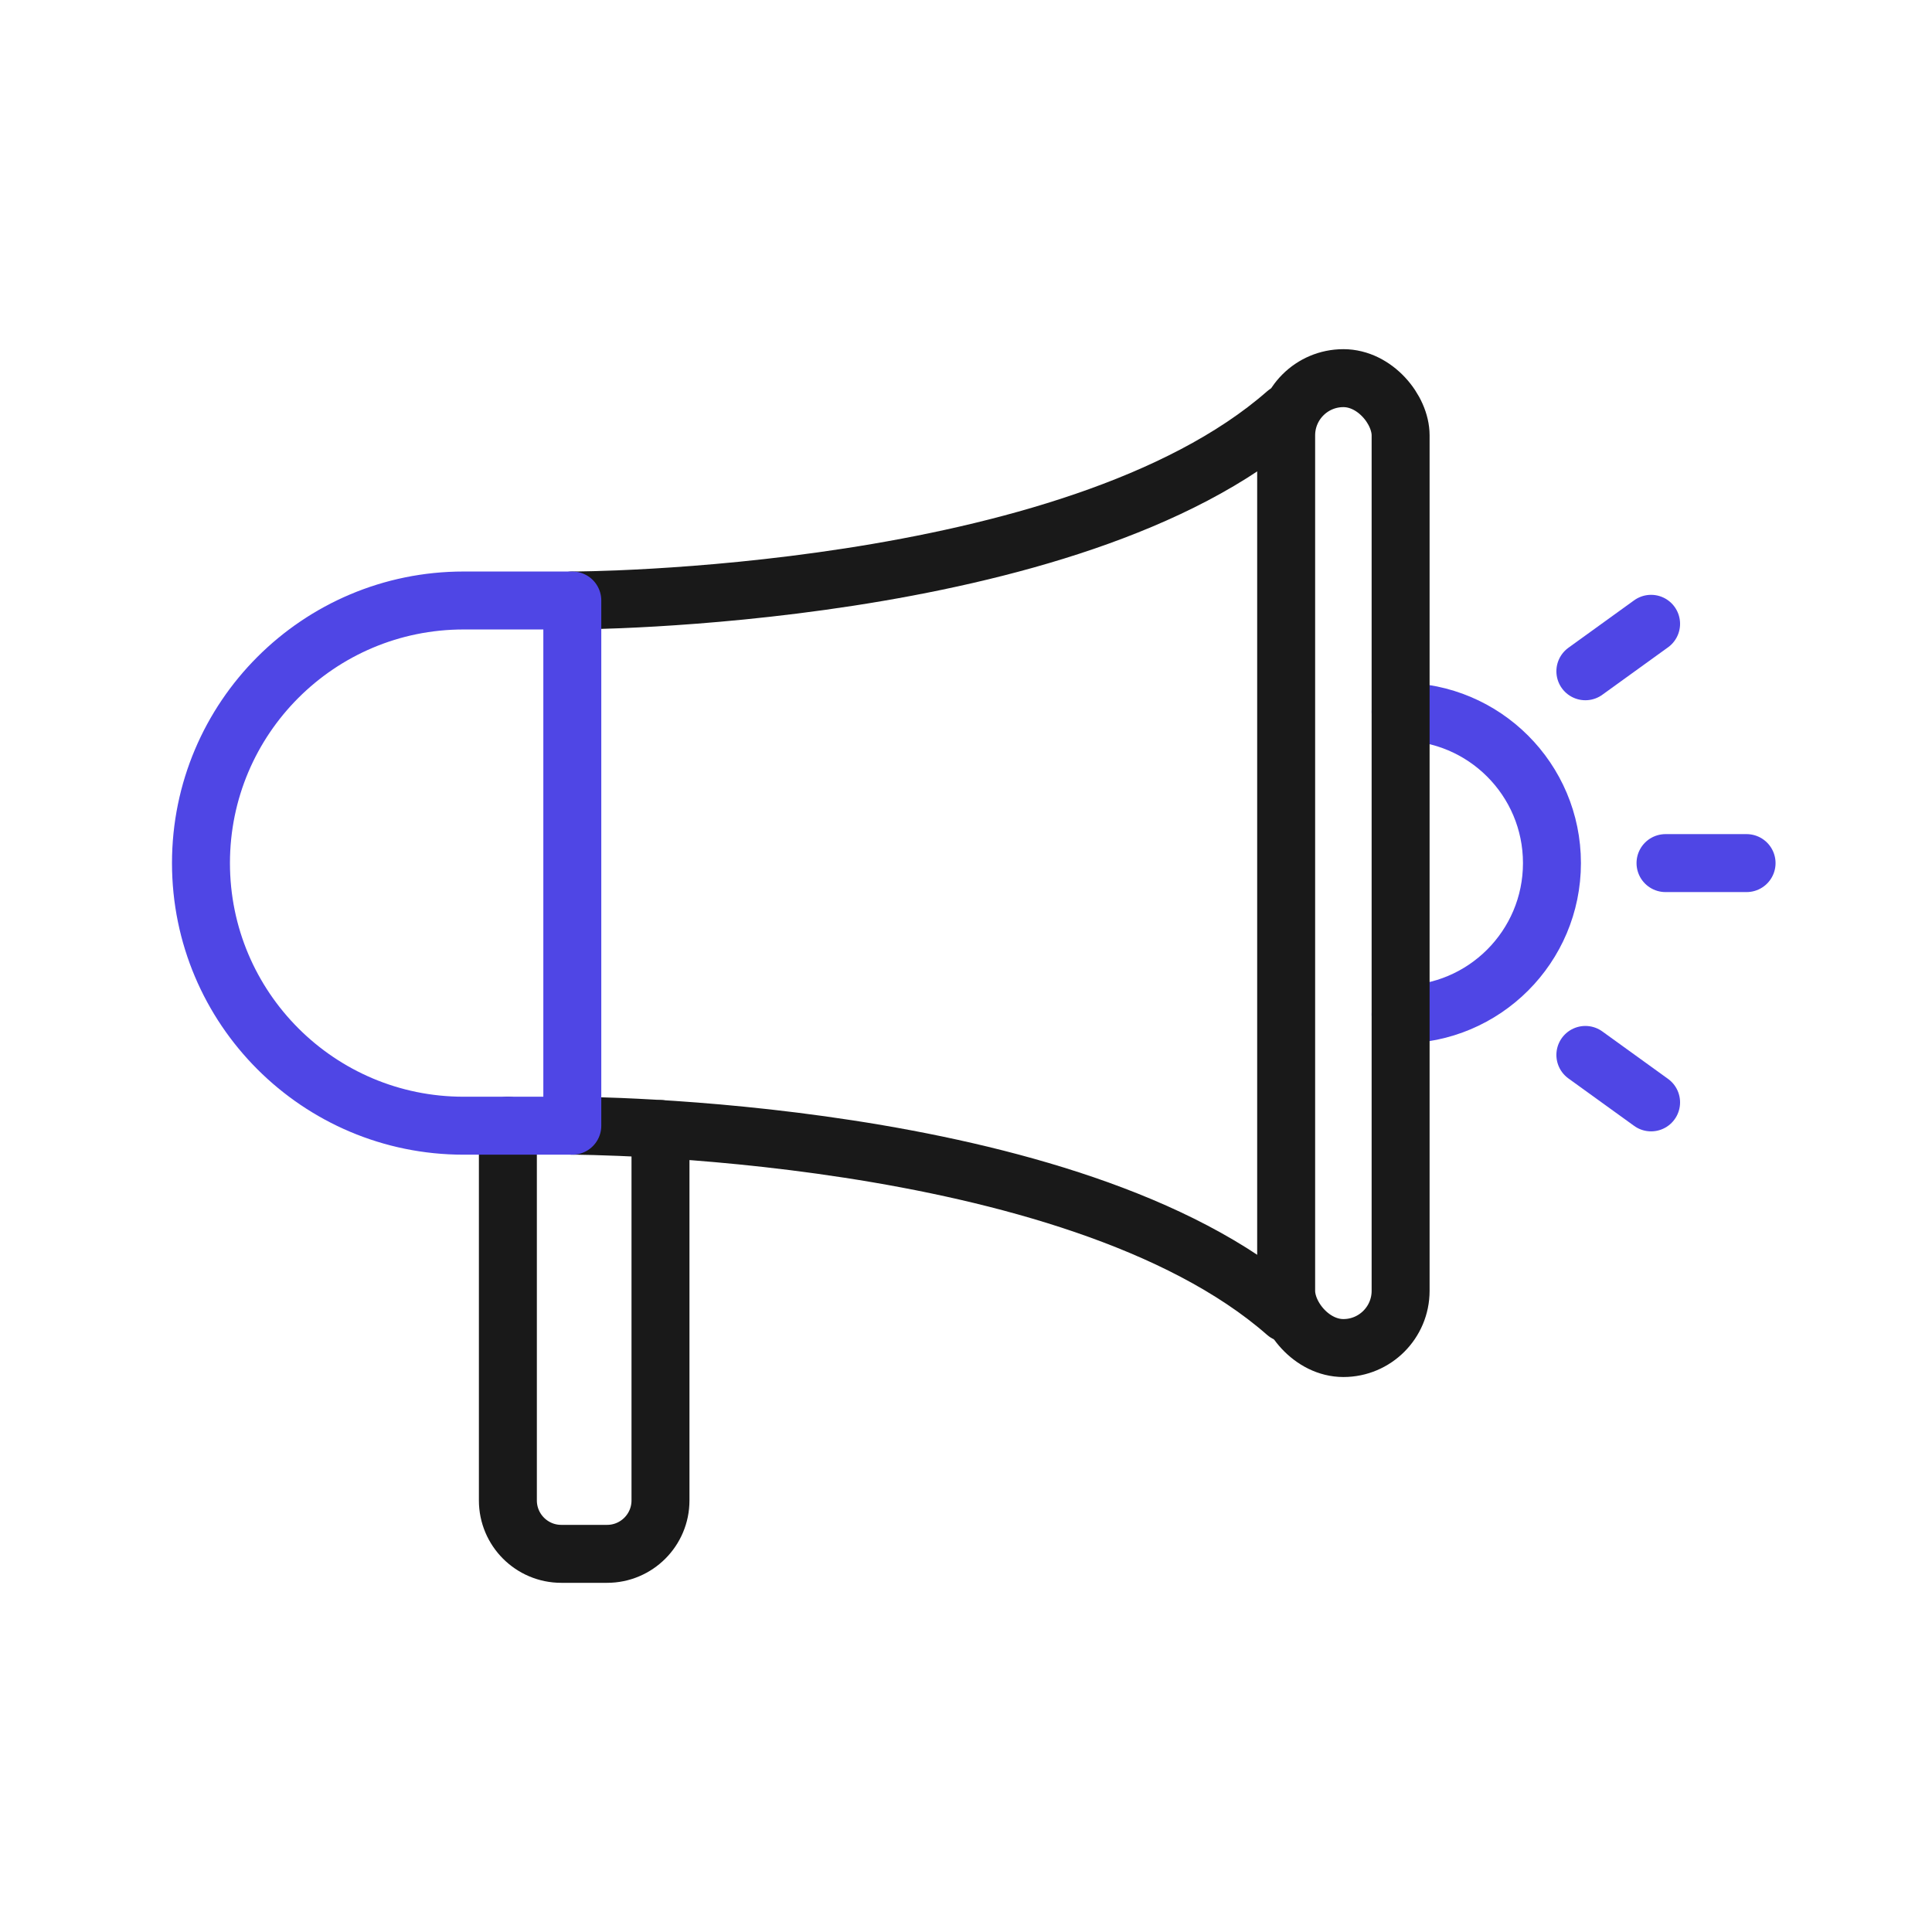
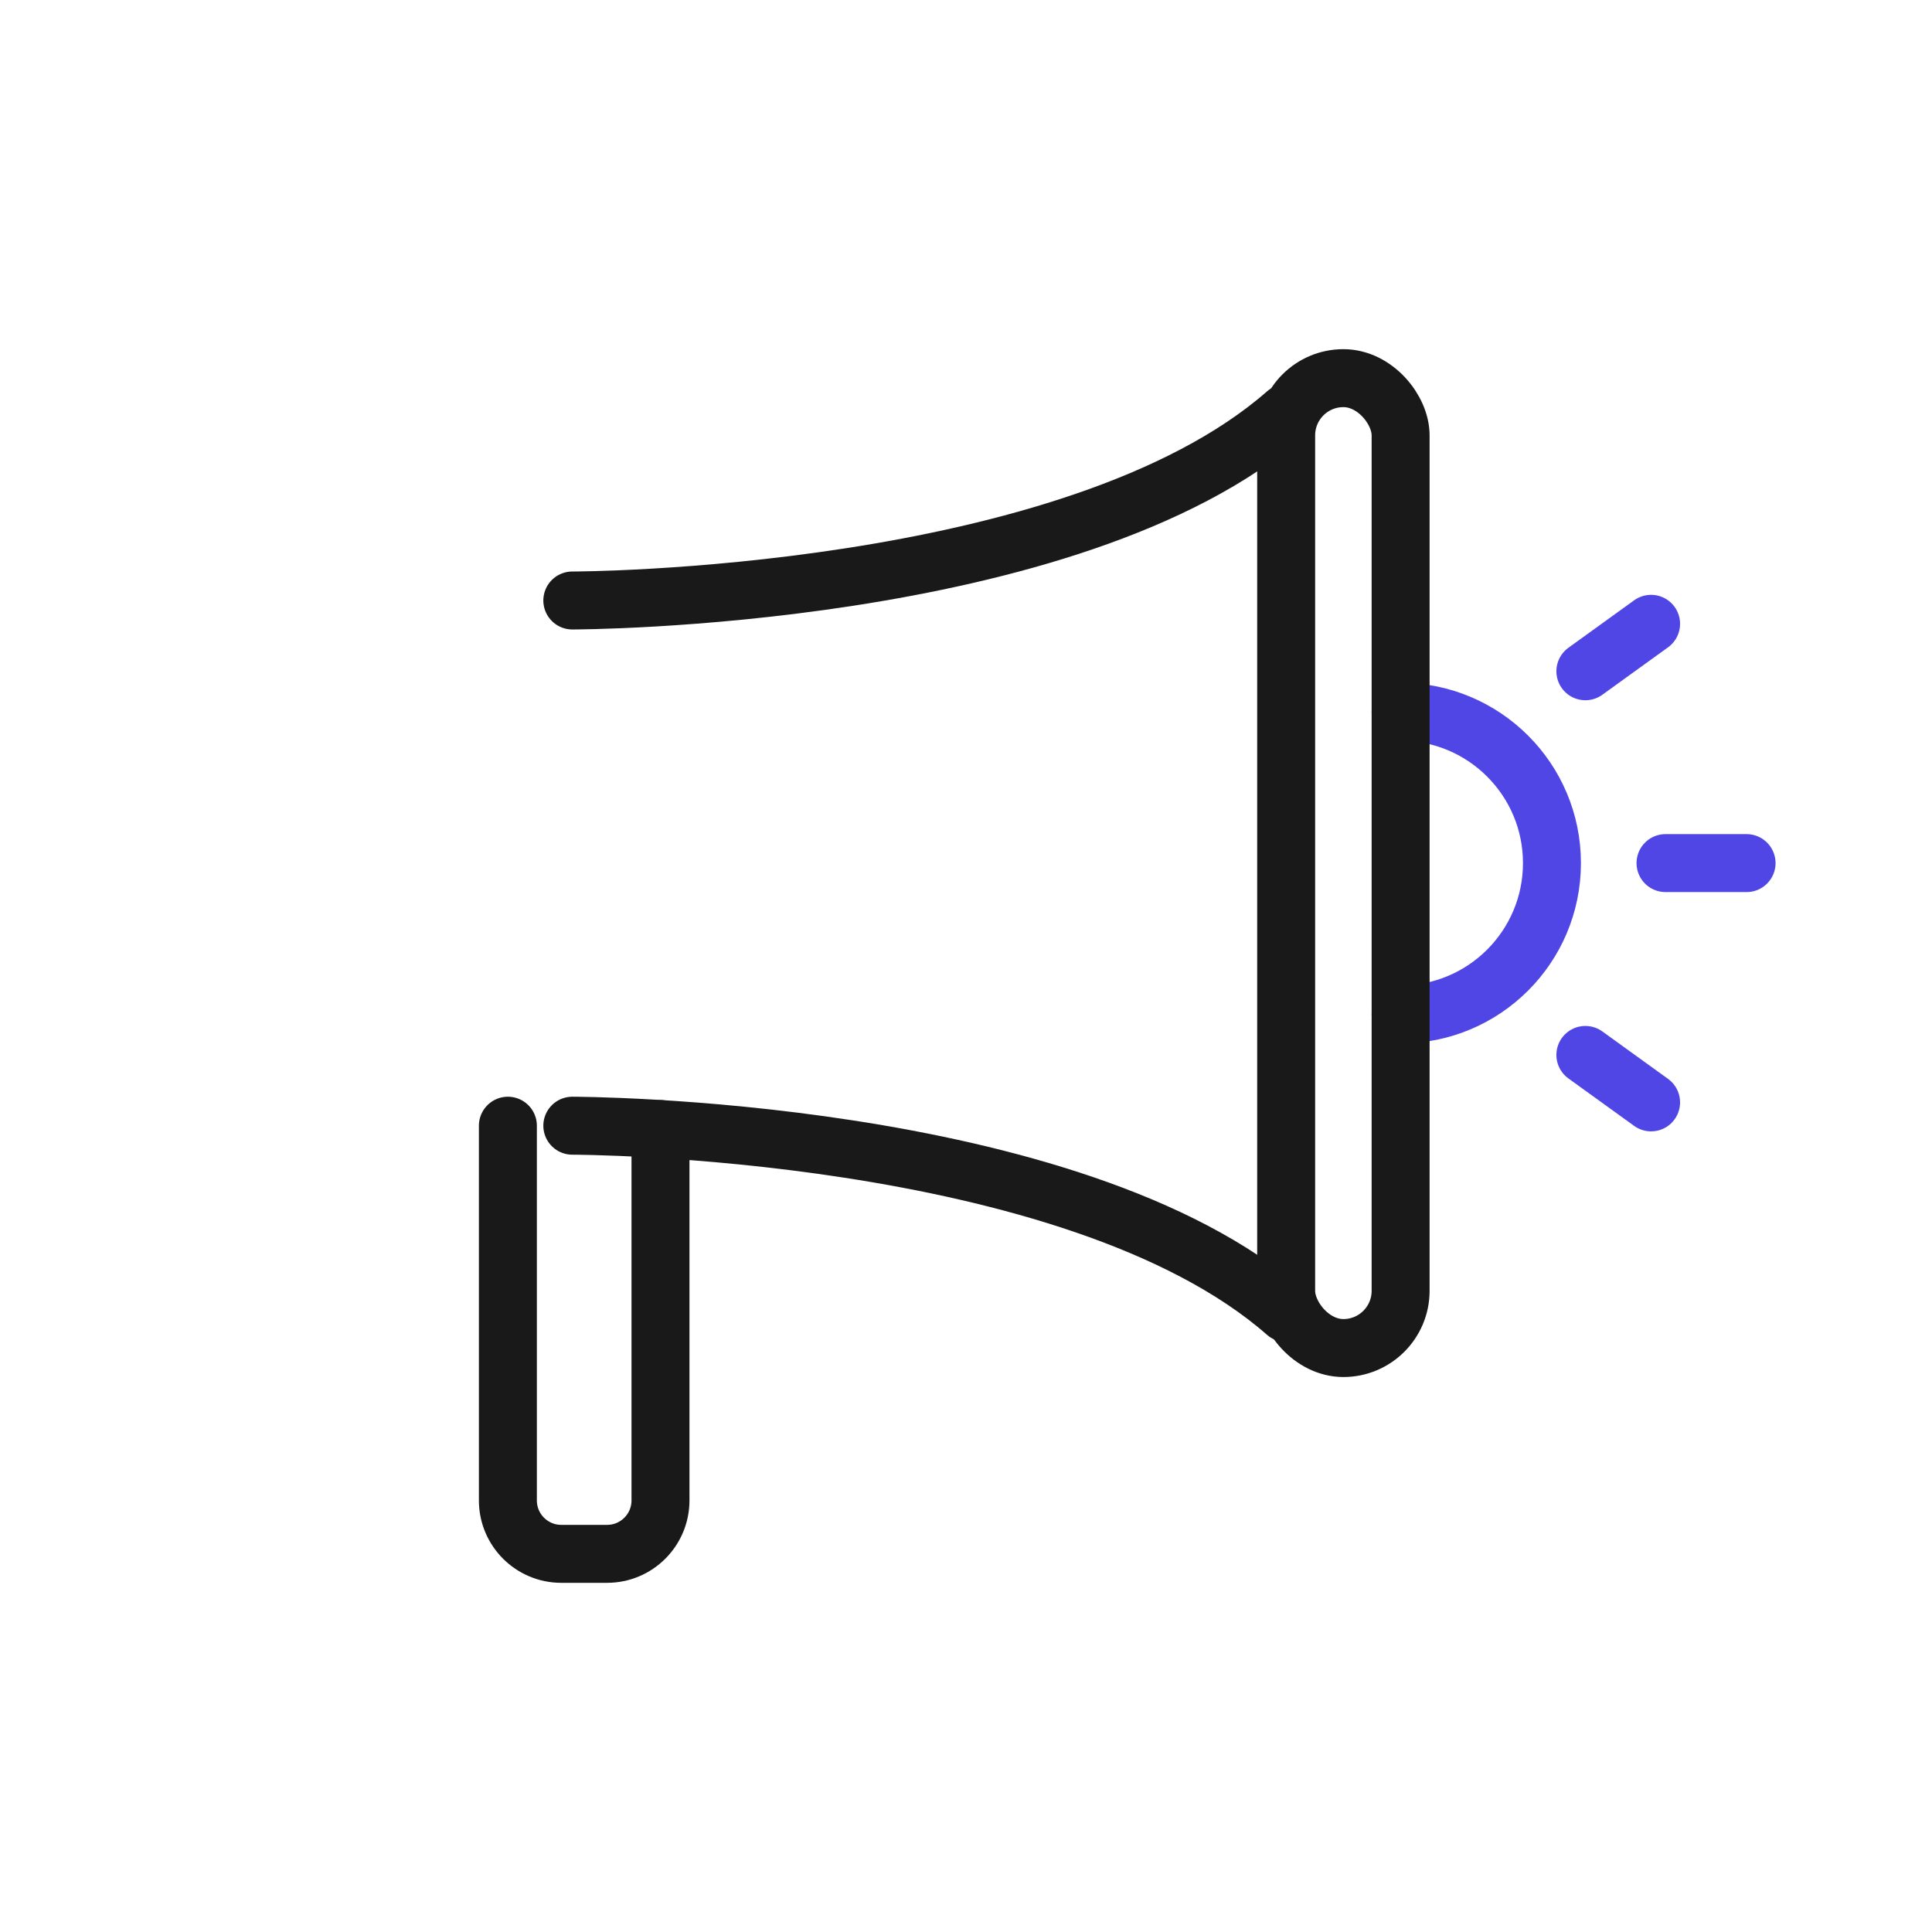
<svg xmlns="http://www.w3.org/2000/svg" id="body" viewBox="0 0 400 400">
  <path d="M289.983,147.363c17.304,0,31.332,14.028,31.332,31.332s-14.028,31.332-31.332,31.332" fill="none" stroke="#4f46e5" stroke-linecap="round" stroke-linejoin="round" stroke-width="12" />
  <path d="M136.746,233.754v76.895c0,6.107-4.951,11.058-11.058,11.058h-9.479c-6.107,0-11.058-4.951-11.058-11.058v-77.584" fill="none" stroke="#191919" stroke-linecap="round" stroke-linejoin="round" stroke-width="12" />
  <rect x="266.286" y="78.292" width="23.696" height="200.806" rx="11.848" ry="11.848" fill="none" stroke="#191919" stroke-linecap="round" stroke-linejoin="round" stroke-width="12" />
  <g>
    <path d="M118.491,124.325s103.562,0,147.796-38.792" fill="none" stroke="#191919" stroke-linecap="round" stroke-linejoin="round" stroke-width="12" />
    <path d="M118.491,233.065s103.562,0,147.796,38.792" fill="none" stroke="#191919" stroke-linecap="round" stroke-linejoin="round" stroke-width="12" />
-     <path d="M95.979,233.065c-30.028,0-54.37-24.342-54.37-54.37s24.342-54.37,54.37-54.37h22.512v108.74h-22.512Z" fill="none" stroke="#4f46e5" stroke-linecap="round" stroke-linejoin="round" stroke-width="12" />
  </g>
  <line x1="344.826" y1="178.695" x2="361.609" y2="178.695" fill="none" stroke="#4f46e5" stroke-linecap="round" stroke-linejoin="round" stroke-width="12" />
  <line x1="328.233" y1="138.978" x2="341.84" y2="129.154" fill="none" stroke="#4f46e5" stroke-linecap="round" stroke-linejoin="round" stroke-width="12" />
  <line x1="341.84" y1="228.236" x2="328.233" y2="218.412" fill="none" stroke="#4f46e5" stroke-linecap="round" stroke-linejoin="round" stroke-width="12" />
</svg>